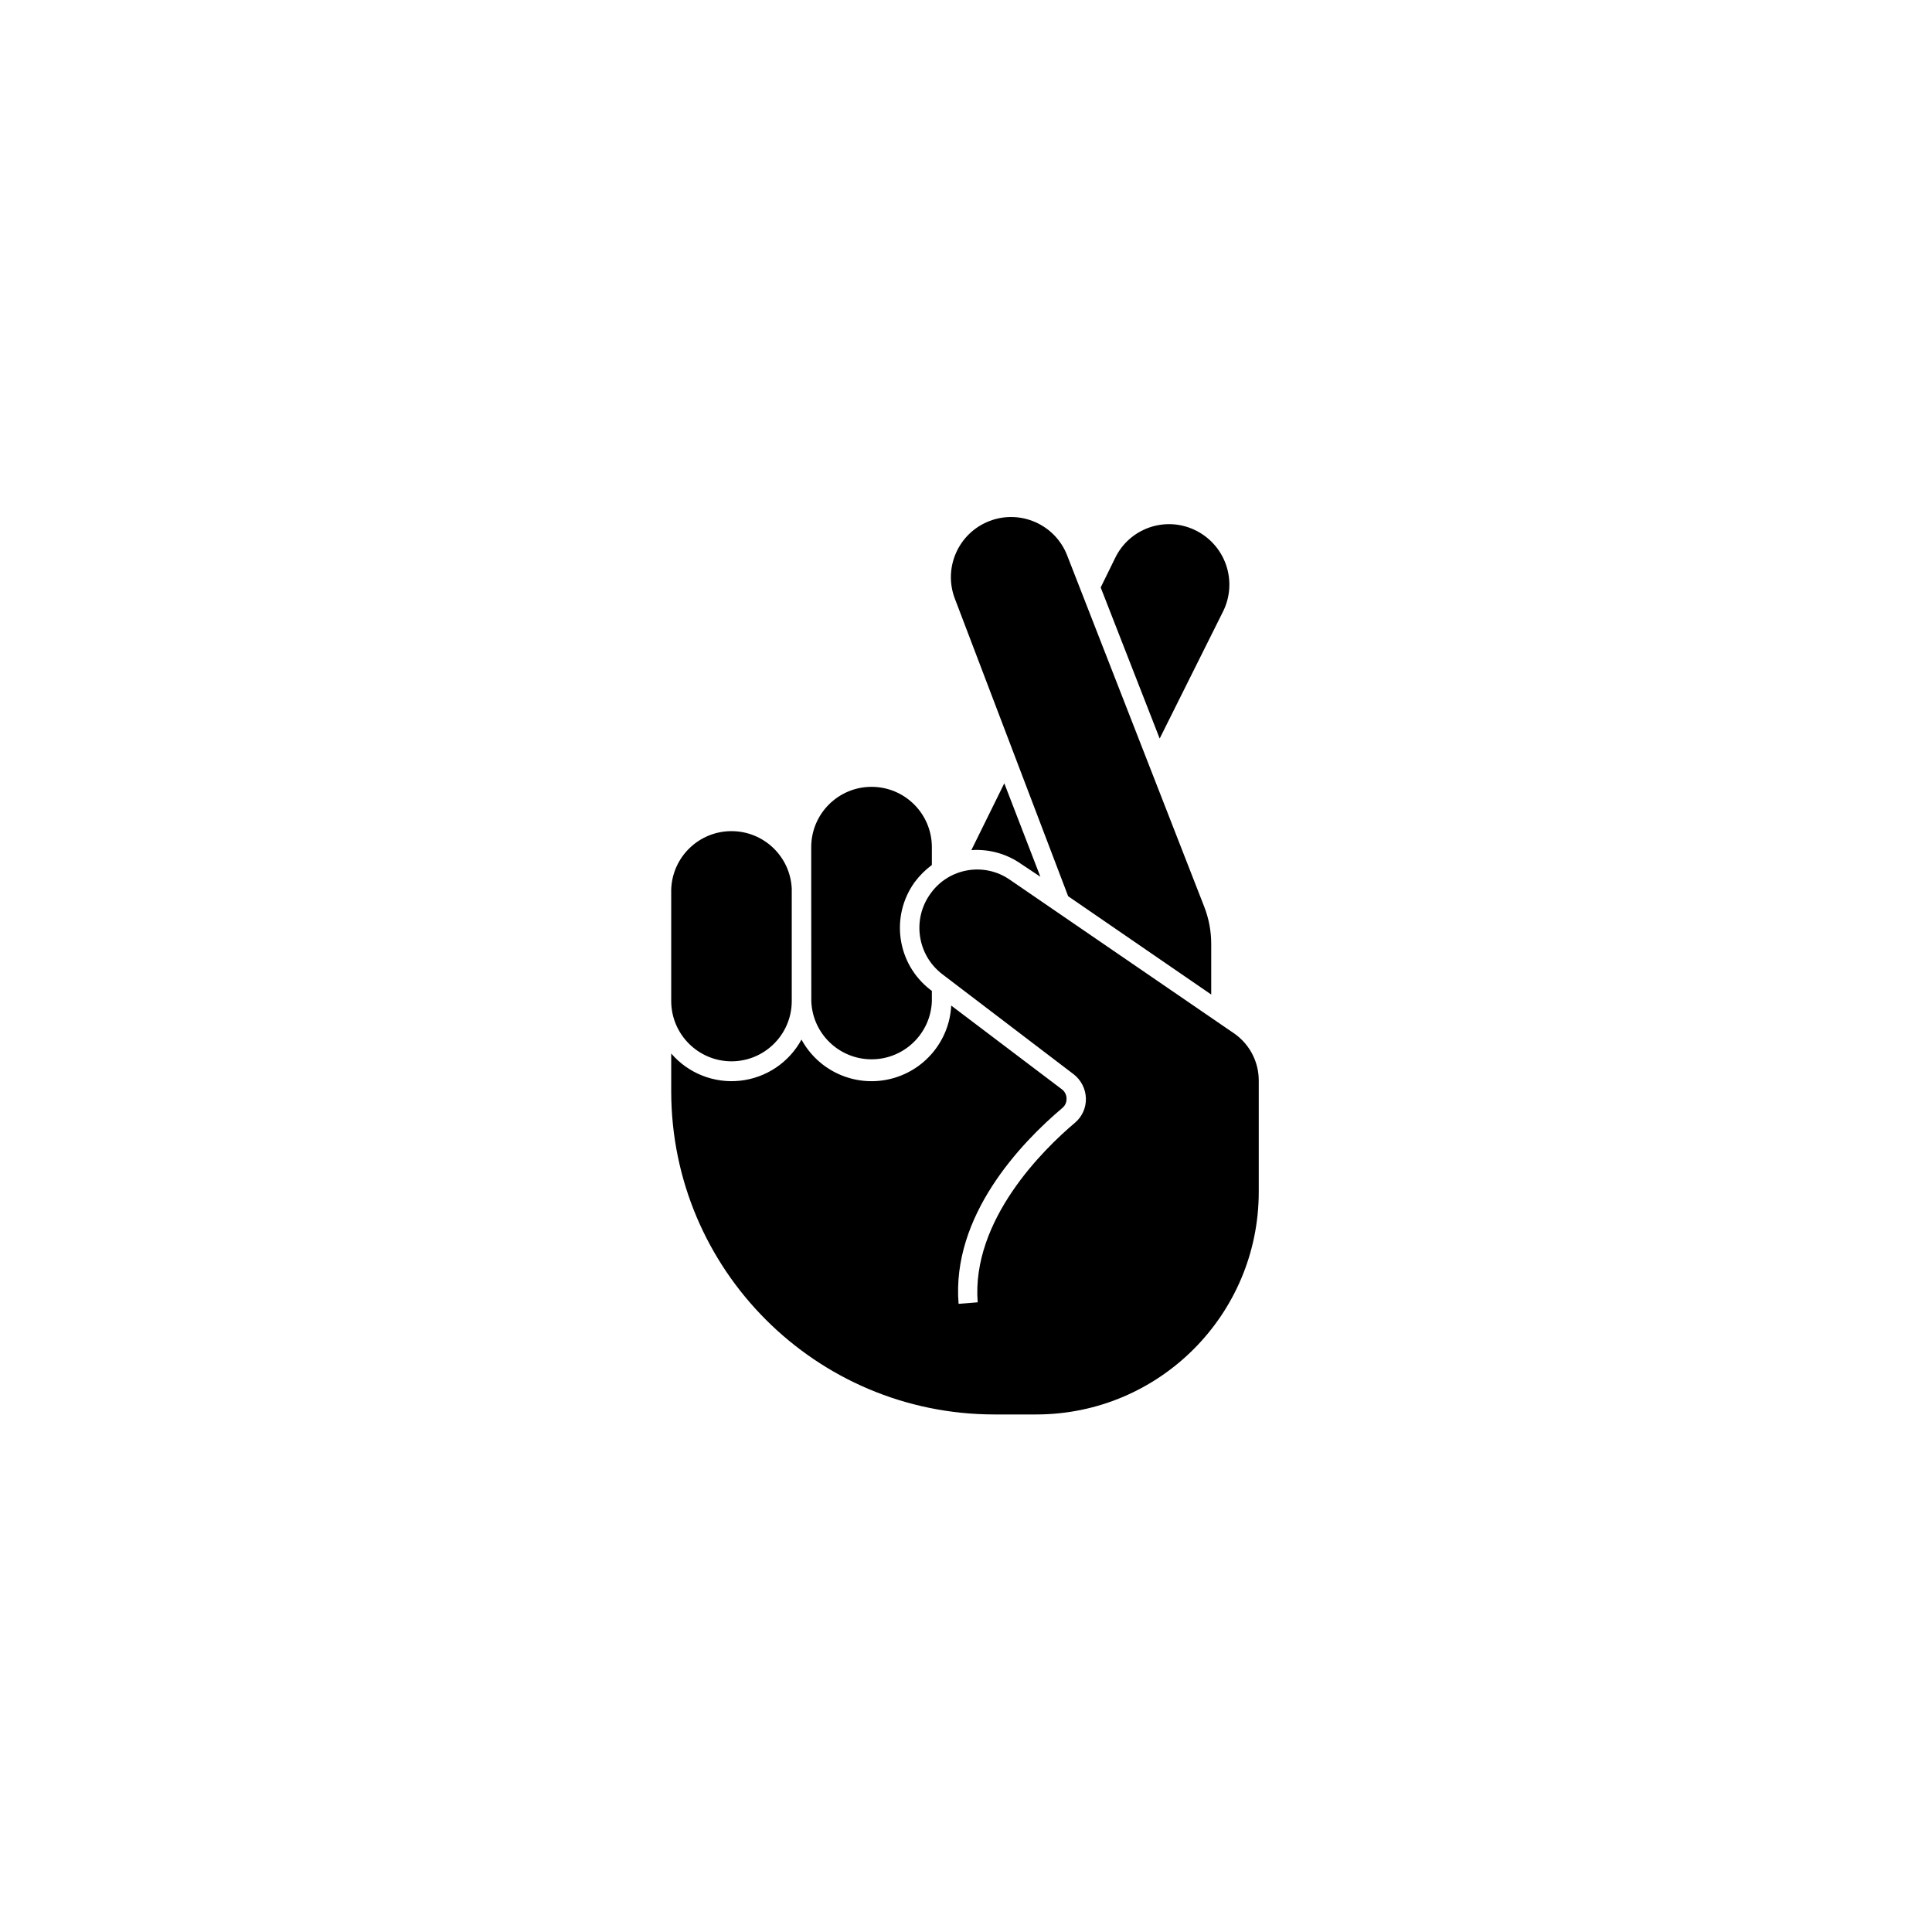
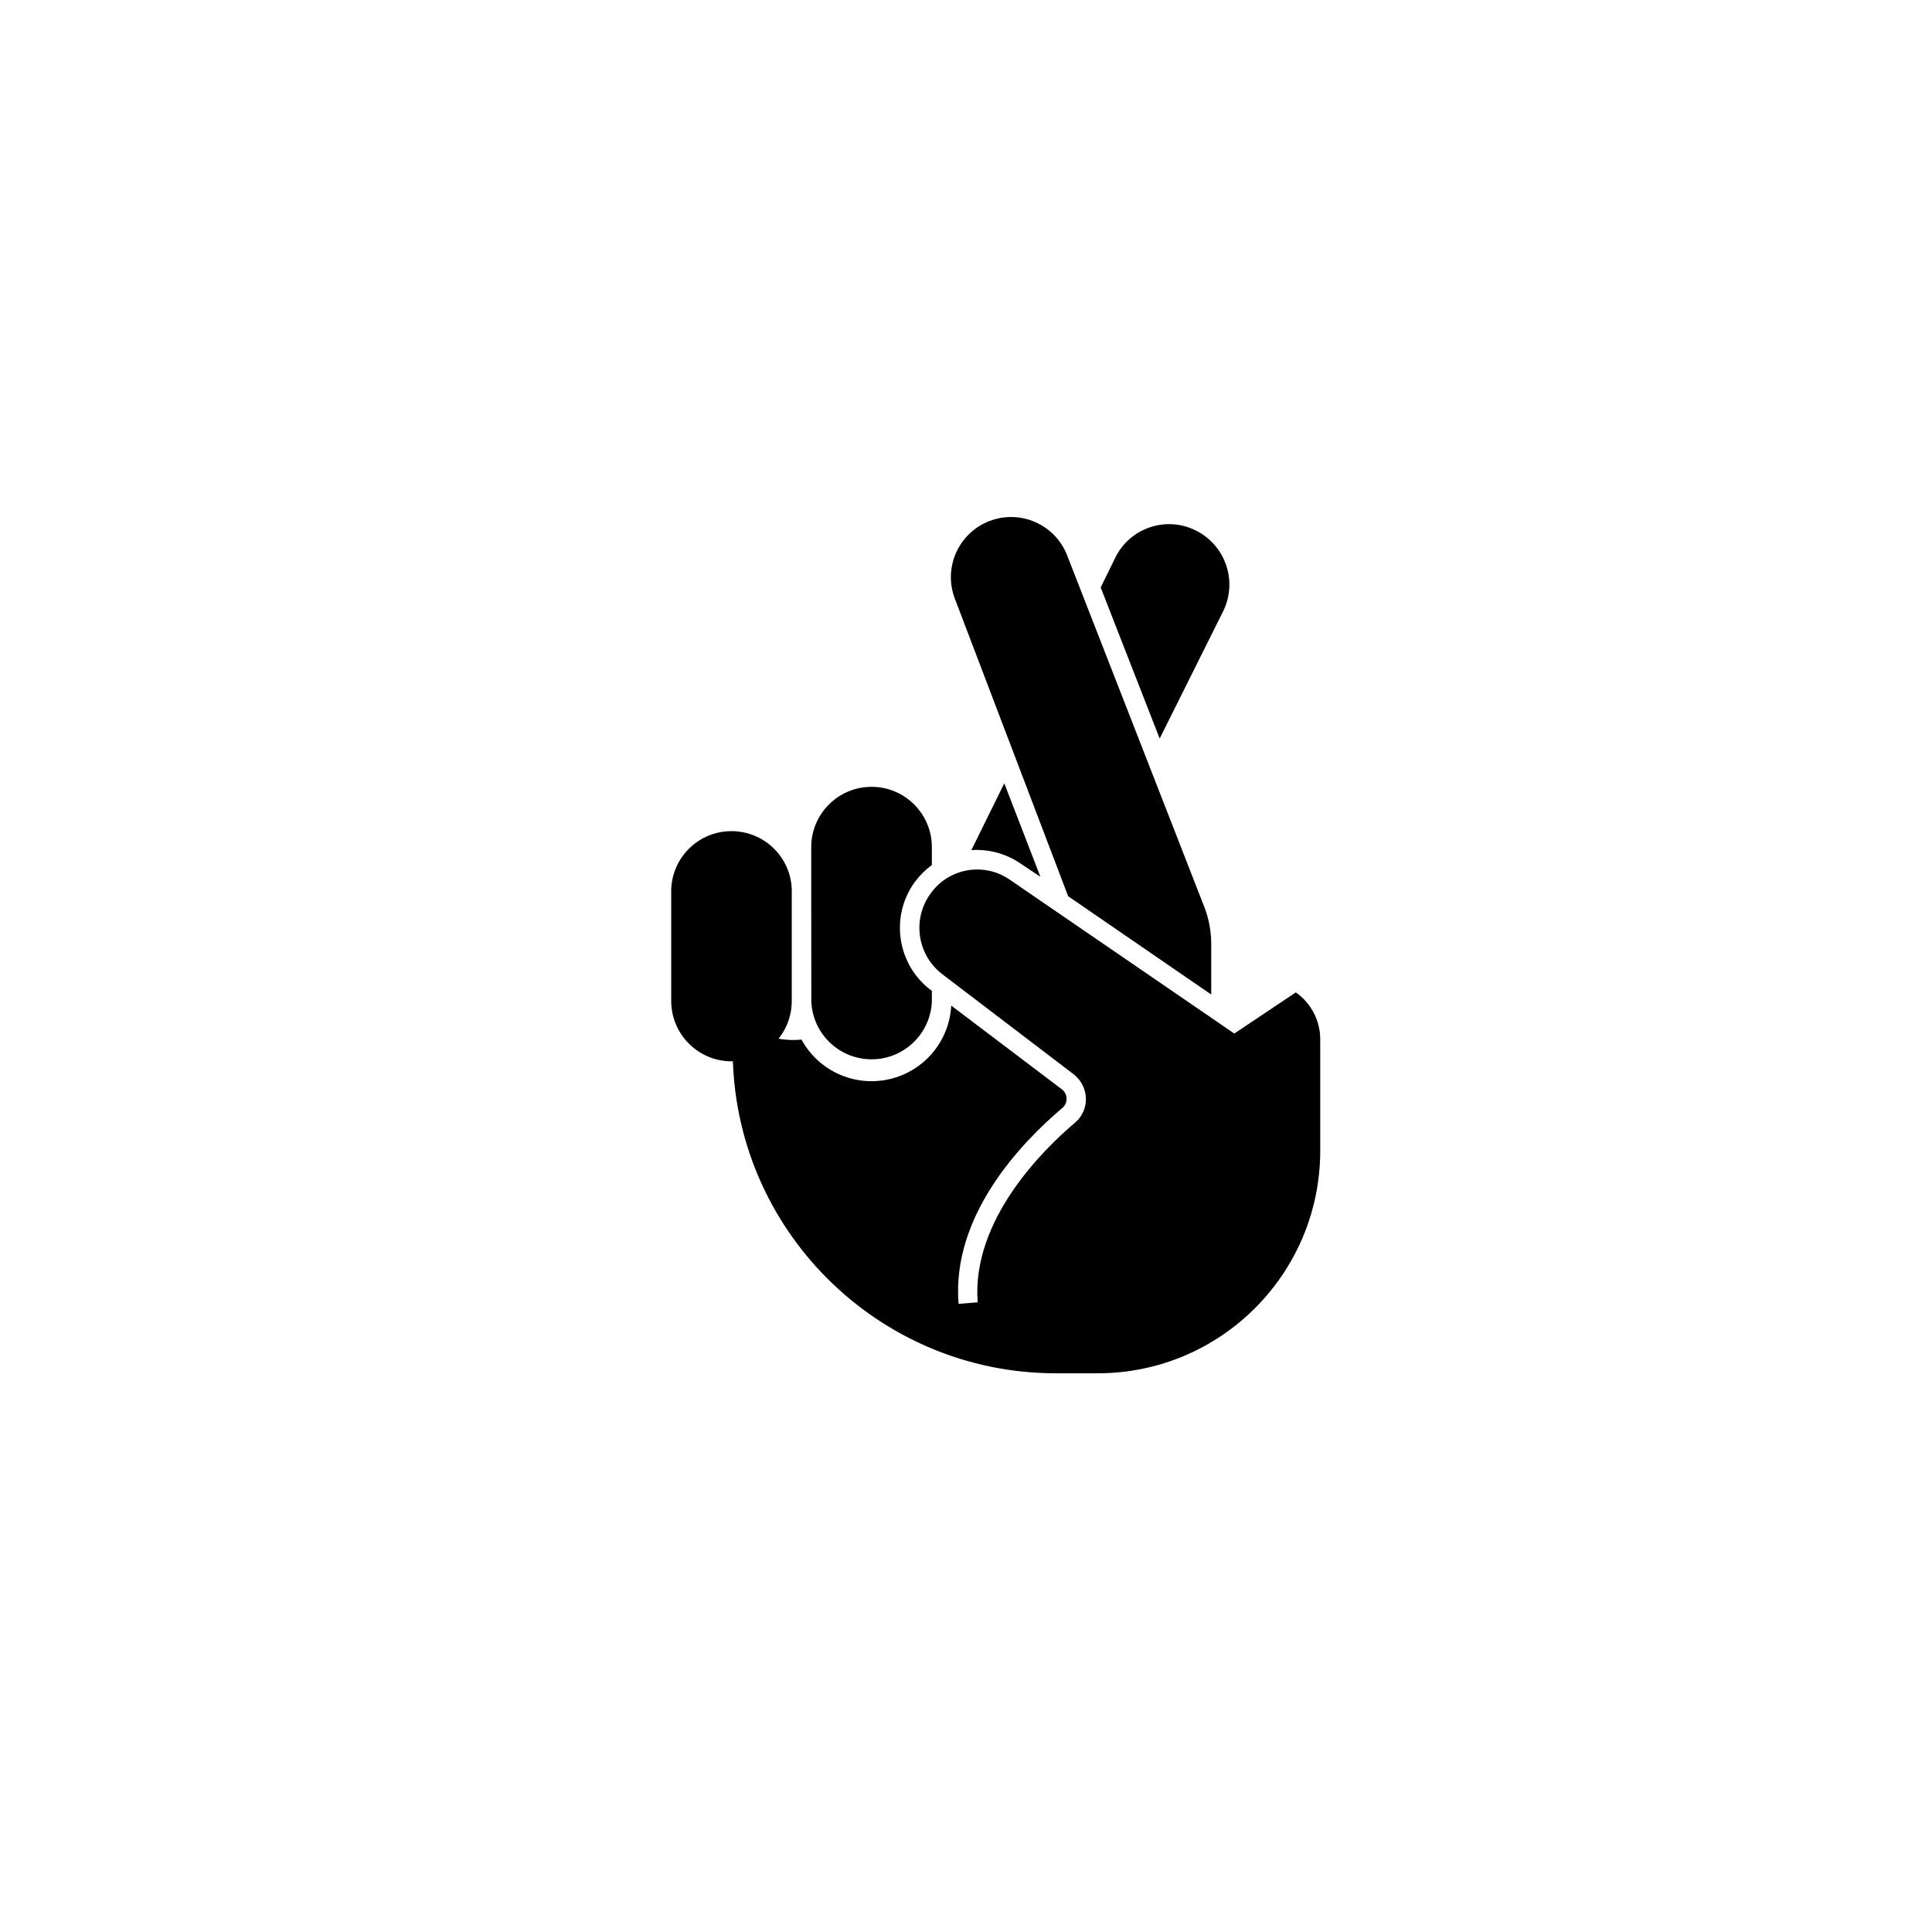
<svg xmlns="http://www.w3.org/2000/svg" width="500" height="500" viewBox="0 0 500 500">
  <g transform="translate(173.708,133.803)translate(76.042,116.151)rotate(0)translate(-76.042,-116.151) scale(2.47,2.47)" opacity="1">
    <defs class="defs" />
-     <path transform="translate(0,0.031)" d="M14.68,50.72v0c0.135,3.39 2.922,6.069 6.315,6.069c3.393,0 6.18,-2.679 6.315,-6.069v-1.1l-0.16,-0.12c-3.494,-2.696 -4.223,-7.675 -1.65,-11.26c0.51,-0.69 1.12,-1.3 1.81,-1.81v-1.87c0,-3.49 -2.83,-6.32 -6.32,-6.32c-3.49,0 -6.32,2.83 -6.32,6.32v4.35c0,0 0,0.05 0,0.08zM36.68,36.33l2,1.33l-3.78,-9.79l-3.45,7c1.859,-0.129 3.706,0.387 5.23,1.46zM57.82,9.87c0.761,-1.529 0.871,-3.301 0.306,-4.913c-0.565,-1.612 -1.757,-2.927 -3.306,-3.647c-3.105,-1.454 -6.803,-0.145 -8.3,2.94l-1.52,3.1l6.18,15.83zM56.58,50v-5.3c0.001,-1.341 -0.25,-2.671 -0.74,-3.92l-14.35,-36.78c-1.256,-3.247 -4.908,-4.861 -8.155,-3.605c-3.247,1.256 -4.861,4.908 -3.605,8.155l11.86,31.15zM6.32,57c3.471,-0.005 6.288,-2.809 6.31,-6.28v-11.81c-0.157,-3.391 -2.964,-6.052 -6.358,-6.028c-3.394,0.024 -6.163,2.725 -6.272,6.118v11.72c0.027,3.473 2.847,6.275 6.32,6.28zM59,54.09l-23.48,-16.09c-2.706,-1.91 -6.449,-1.265 -8.36,1.44c-1.933,2.678 -1.388,6.407 1.23,8.42l13.77,10.49c0.788,0.607 1.262,1.536 1.29,2.53c0.028,0.979 -0.392,1.918 -1.14,2.55c-3.31,2.79 -10.86,10.2 -10.2,18.82l-2,0.16c-0.75,-9.22 6.5,-16.83 10.89,-20.54c0.275,-0.233 0.43,-0.579 0.42,-0.94c0.009,-0.393 -0.174,-0.766 -0.49,-1l-11.59,-8.77c-0.196,3.736 -2.851,6.886 -6.499,7.714c-3.648,0.828 -7.402,-0.869 -9.191,-4.154c-1.308,2.409 -3.716,4.021 -6.442,4.312c-2.725,0.292 -5.42,-0.775 -7.208,-2.852v4c0.033,18.672 15.168,33.798 33.84,33.82h4.43c12.856,-0.017 23.273,-10.434 23.29,-23.29v-11.66c0.014,-1.974 -0.943,-3.828 -2.56,-4.96z" fill="#000000" class="fill c1" />
+     <path transform="translate(0,0.031)" d="M14.68,50.72v0c0.135,3.39 2.922,6.069 6.315,6.069c3.393,0 6.18,-2.679 6.315,-6.069v-1.1l-0.16,-0.12c-3.494,-2.696 -4.223,-7.675 -1.65,-11.26c0.51,-0.69 1.12,-1.3 1.81,-1.81v-1.87c0,-3.49 -2.83,-6.32 -6.32,-6.32c-3.49,0 -6.32,2.83 -6.32,6.32v4.35c0,0 0,0.05 0,0.08zM36.68,36.33l2,1.33l-3.78,-9.79l-3.45,7c1.859,-0.129 3.706,0.387 5.23,1.46zM57.82,9.87c0.761,-1.529 0.871,-3.301 0.306,-4.913c-0.565,-1.612 -1.757,-2.927 -3.306,-3.647c-3.105,-1.454 -6.803,-0.145 -8.3,2.94l-1.52,3.1l6.18,15.83zM56.58,50v-5.3c0.001,-1.341 -0.25,-2.671 -0.74,-3.92l-14.35,-36.78c-1.256,-3.247 -4.908,-4.861 -8.155,-3.605c-3.247,1.256 -4.861,4.908 -3.605,8.155l11.86,31.15zM6.32,57c3.471,-0.005 6.288,-2.809 6.31,-6.28v-11.81c-0.157,-3.391 -2.964,-6.052 -6.358,-6.028c-3.394,0.024 -6.163,2.725 -6.272,6.118v11.72c0.027,3.473 2.847,6.275 6.32,6.28zM59,54.09l-23.48,-16.09c-2.706,-1.91 -6.449,-1.265 -8.36,1.44c-1.933,2.678 -1.388,6.407 1.23,8.42l13.77,10.49c0.788,0.607 1.262,1.536 1.29,2.53c0.028,0.979 -0.392,1.918 -1.14,2.55c-3.31,2.79 -10.86,10.2 -10.2,18.82l-2,0.16c-0.75,-9.22 6.5,-16.83 10.89,-20.54c0.275,-0.233 0.43,-0.579 0.42,-0.94c0.009,-0.393 -0.174,-0.766 -0.49,-1l-11.59,-8.77c-0.196,3.736 -2.851,6.886 -6.499,7.714c-3.648,0.828 -7.402,-0.869 -9.191,-4.154c-2.725,0.292 -5.42,-0.775 -7.208,-2.852v4c0.033,18.672 15.168,33.798 33.84,33.82h4.43c12.856,-0.017 23.273,-10.434 23.29,-23.29v-11.66c0.014,-1.974 -0.943,-3.828 -2.56,-4.96z" fill="#000000" class="fill c1" />
  </g>
</svg>